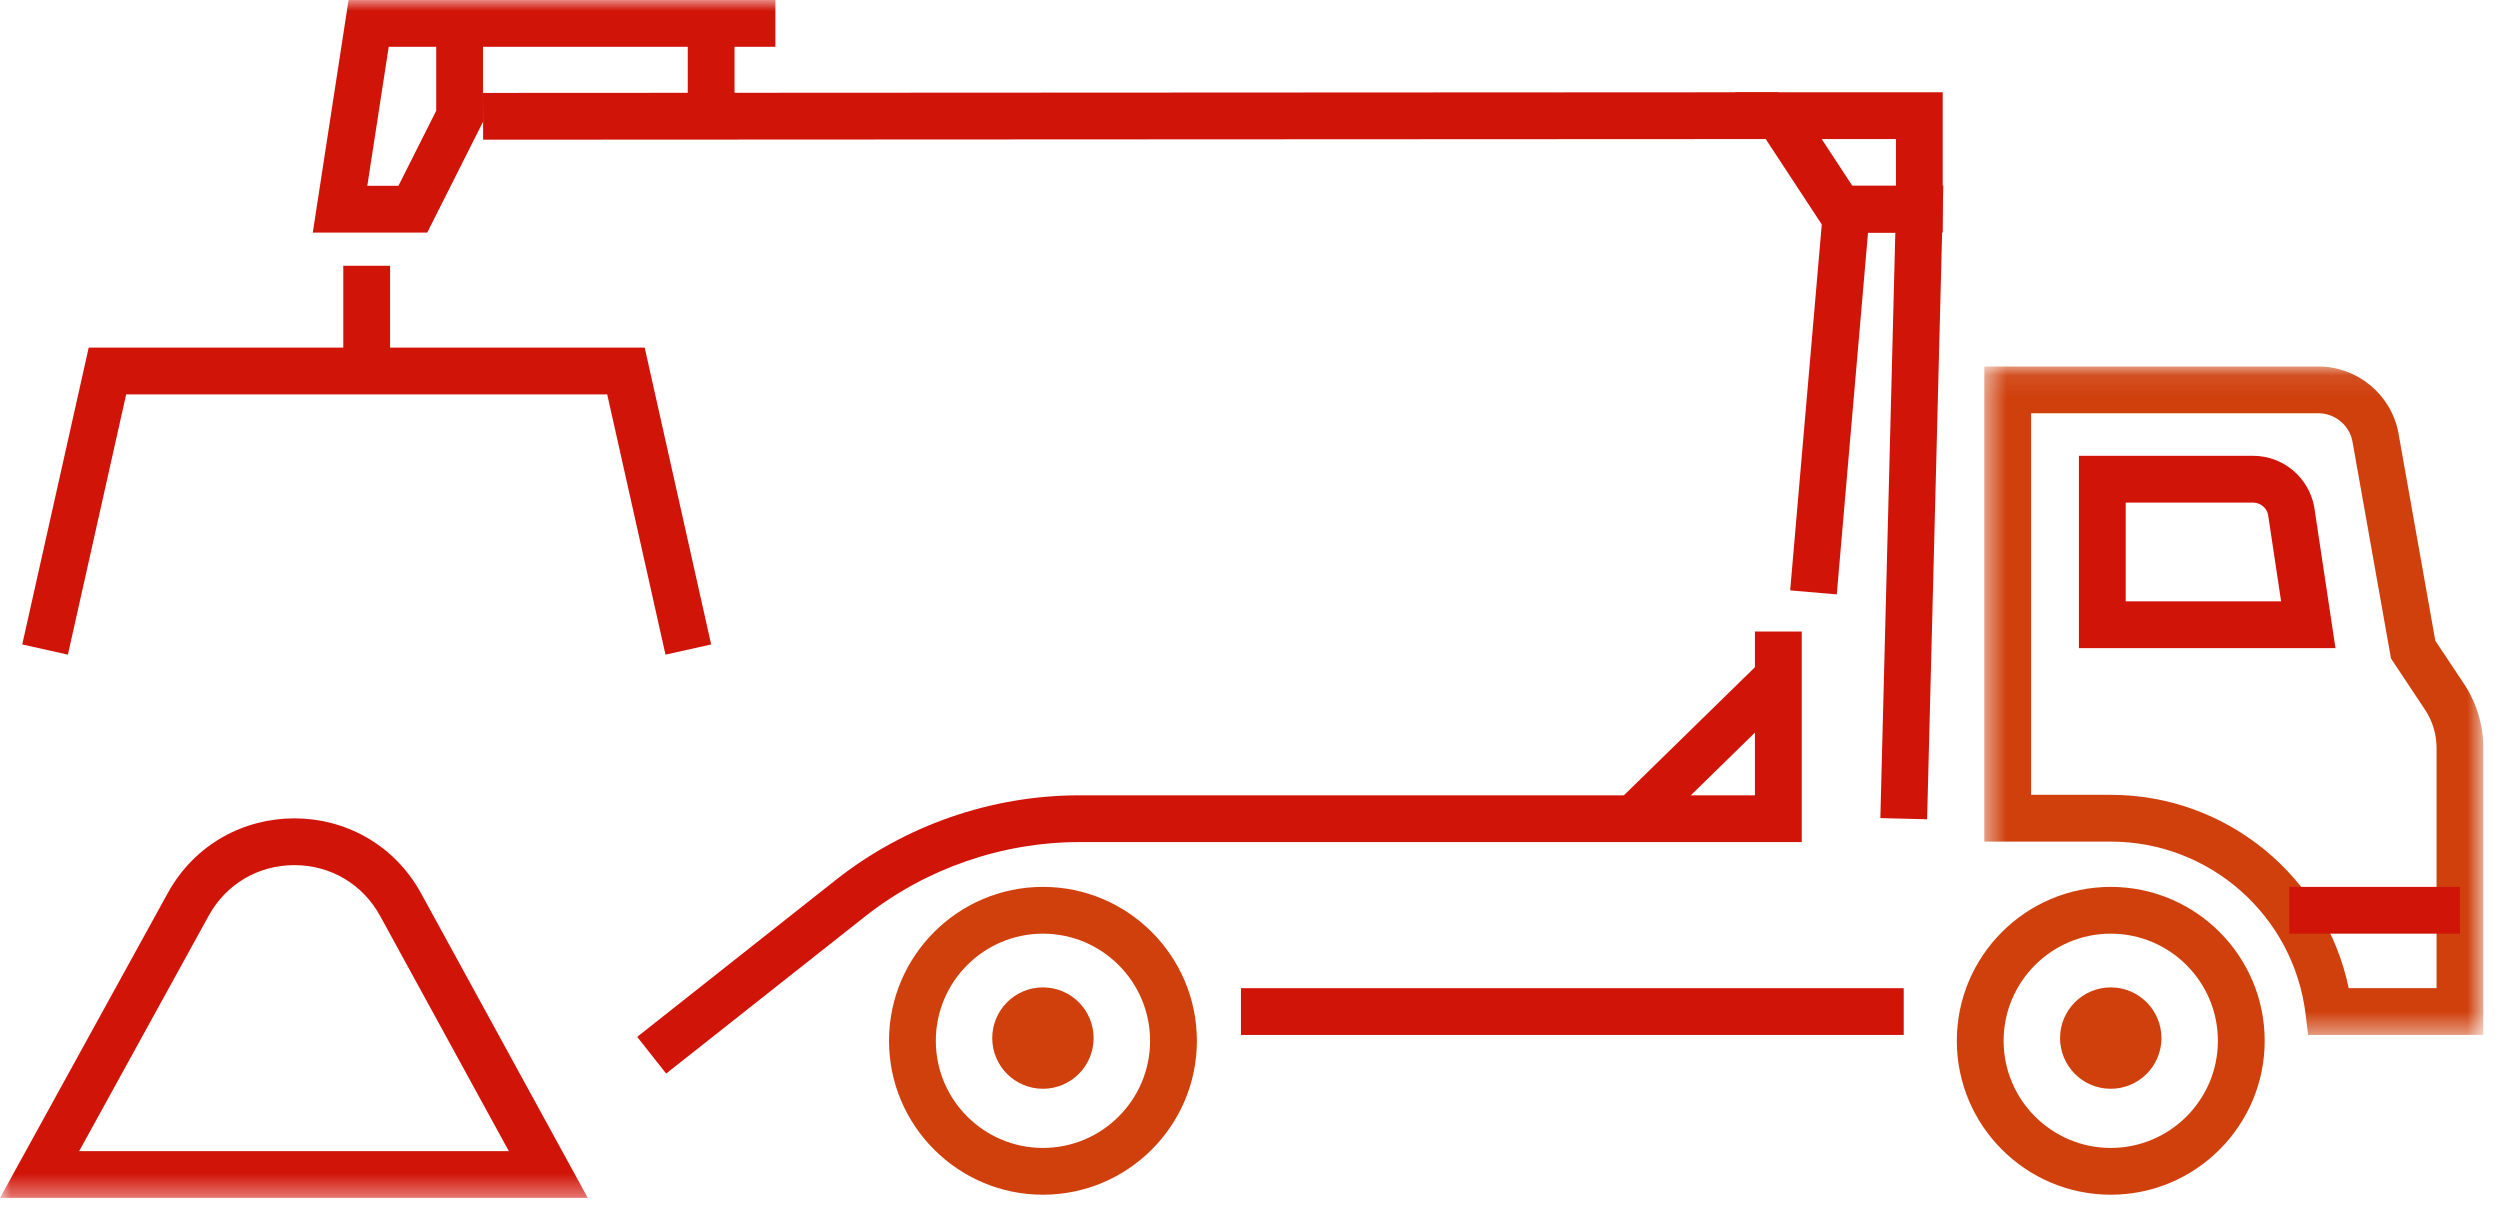
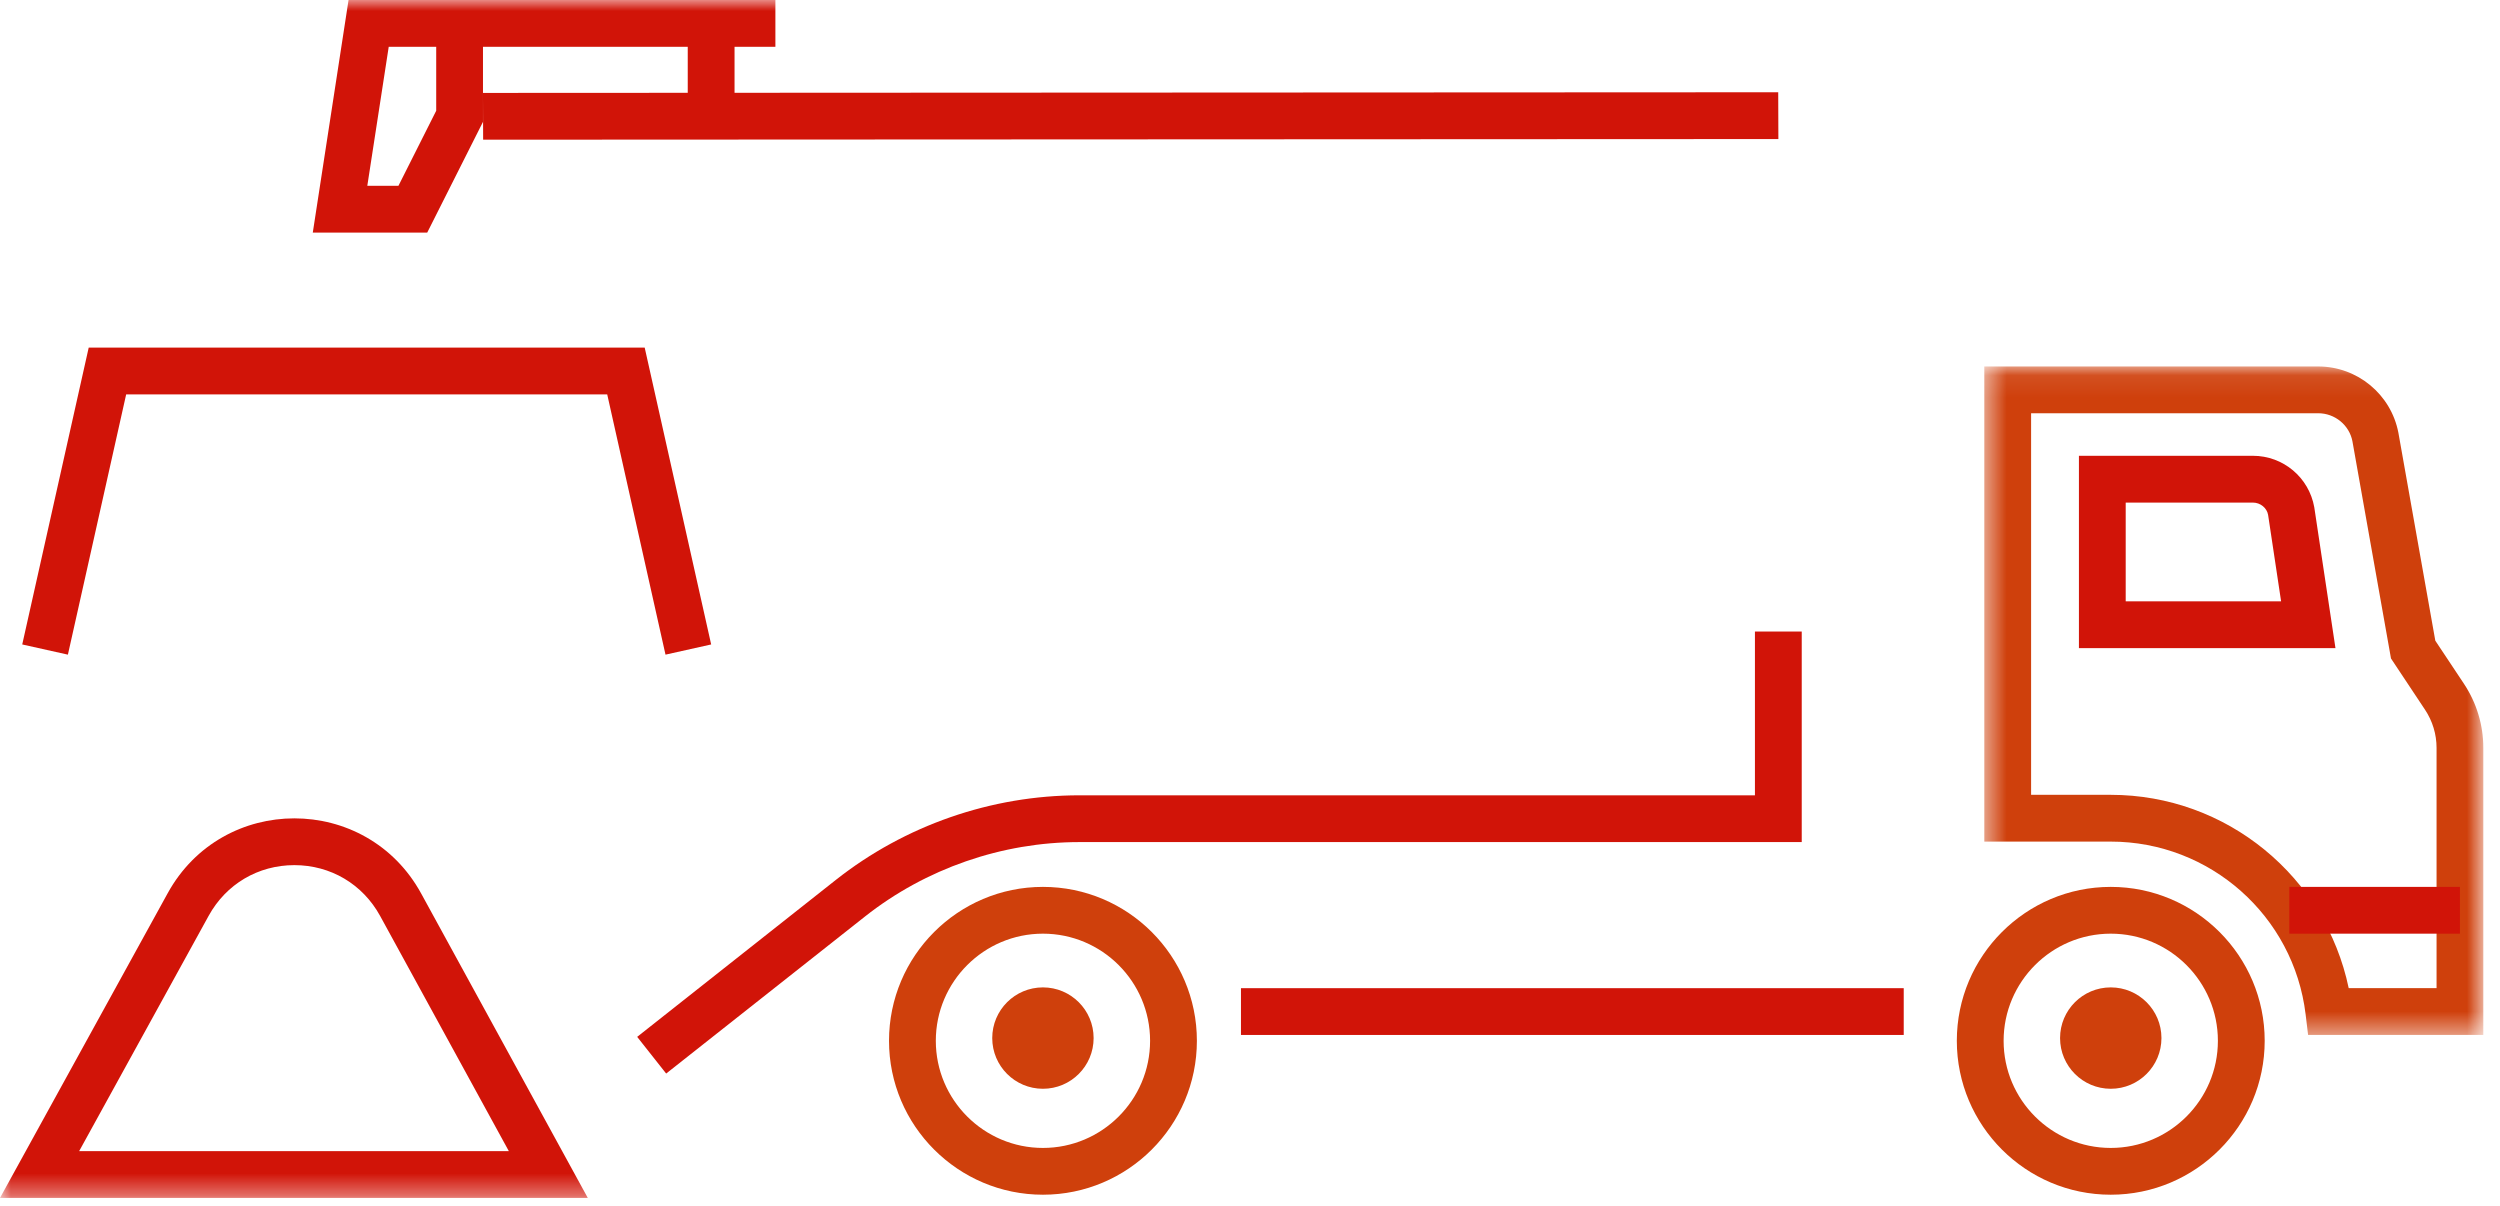
<svg xmlns="http://www.w3.org/2000/svg" xmlns:xlink="http://www.w3.org/1999/xlink" width="114px" height="55px" viewBox="0 0 114 55" version="1.1">
  <title>BD079FBD-4526-471A-98C0-D4E7765F31DA</title>
  <defs>
    <polygon id="path-1" points="0.484 0.085 23.239 0.085 23.239 30.567 0.484 30.567" />
    <polygon id="path-3" points="0 54.626 113.239 54.626 113.239 -0 0 -0" />
  </defs>
  <g id="Page-1" stroke="none" stroke-width="1" fill="none" fill-rule="evenodd">
    <g id="Artboard-Copy" transform="translate(-1492, -3448)">
      <g id="Group-26" transform="translate(1492, 3448)">
        <path d="M47.558,42.575 C44.865,42.575 42.673,44.766 42.673,47.461 C42.673,50.155 44.865,52.346 47.558,52.346 C50.252,52.346 52.444,50.155 52.444,47.461 C52.444,44.766 50.252,42.575 47.558,42.575 M47.558,54.479 C43.688,54.479 40.539,51.331 40.539,47.461 C40.539,43.59 43.688,40.442 47.558,40.442 C51.429,40.442 54.578,43.59 54.578,47.461 C54.578,51.331 51.429,54.479 47.558,54.479" id="Fill-1" fill="#CF400C" />
        <path d="M45.246,47.336 C45.246,48.613 46.281,49.648 47.558,49.648 C48.835,49.648 49.869,48.613 49.869,47.336 C49.869,46.06 48.835,45.025 47.558,45.025 C46.281,45.025 45.246,46.06 45.246,47.336" id="Fill-3" fill="#CF400C" />
        <path d="M96.25,42.575 C93.557,42.575 91.365,44.766 91.365,47.461 C91.365,50.155 93.557,52.346 96.25,52.346 C98.944,52.346 101.136,50.155 101.136,47.461 C101.136,44.766 98.944,42.575 96.25,42.575 M96.25,54.479 C92.38,54.479 89.231,51.331 89.231,47.461 C89.231,43.59 92.38,40.442 96.25,40.442 C100.121,40.442 103.27,43.59 103.27,47.461 C103.27,51.331 100.121,54.479 96.25,54.479" id="Fill-5" fill="#CF400C" />
        <path d="M93.939,47.336 C93.939,48.613 94.973,49.648 96.251,49.648 C97.527,49.648 98.562,48.613 98.562,47.336 C98.562,46.06 97.527,45.025 96.251,45.025 C94.973,45.025 93.939,46.06 93.939,47.336" id="Fill-7" fill="#CF400C" />
        <g id="Group-11" transform="translate(90, 16.626)">
          <mask id="mask-2" fill="white">
            <use xlink:href="#path-1" />
          </mask>
          <g id="Clip-10" />
          <path d="M17.101,28.434 L21.107,28.434 L21.107,17.477 C21.107,16.855 20.924,16.251 20.578,15.732 L19.029,13.4 L17.27,3.493 C17.128,2.76 16.471,2.218 15.711,2.218 L2.618,2.218 L2.618,19.618 L6.25,19.618 C11.534,19.618 16.041,23.347 17.101,28.434 L17.101,28.434 Z M23.239,30.567 L15.249,30.567 L15.136,29.628 C14.595,25.138 10.775,21.751 6.25,21.751 L0.484,21.751 L0.484,0.085 L15.711,0.085 C17.494,0.085 19.03,1.355 19.366,3.105 L21.05,12.589 L22.355,14.552 C22.933,15.422 23.239,16.434 23.239,17.477 L23.239,30.567 Z" id="Fill-9" fill="#CF400C" mask="url(#mask-2)" />
        </g>
        <mask id="mask-4" fill="white">
          <use xlink:href="#path-3" />
        </mask>
        <g id="Clip-13" />
        <polygon id="Fill-12" fill="#D11408" mask="url(#mask-4)" points="104.393 42.575 112.173 42.575 112.173 40.442 104.393 40.442" />
        <path d="M96.932,27.421 L104.018,27.421 L103.425,23.476 C103.369,23.164 103.076,22.918 102.732,22.918 L96.932,22.918 L96.932,27.421 Z M106.497,29.554 L94.799,29.554 L94.799,20.784 L102.732,20.784 C104.114,20.784 105.29,21.772 105.531,23.132 L106.497,29.554 Z" id="Fill-14" fill="#D11408" mask="url(#mask-4)" />
        <path d="M30.377,48.954 L29.055,47.281 L38.114,40.124 C41.264,37.636 45.209,36.266 49.224,36.266 L80.025,36.266 L80.025,28.799 L82.159,28.799 L82.159,38.399 L49.224,38.399 C45.688,38.399 42.211,39.606 39.437,41.798 L30.377,48.954 Z" id="Fill-15" fill="#D11408" mask="url(#mask-4)" />
-         <polygon id="Fill-16" fill="#D11408" mask="url(#mask-4)" points="75.23 38.095 73.739 36.57 80.346 30.111 81.837 31.636" />
-         <polygon id="Fill-17" fill="#D11408" mask="url(#mask-4)" points="87.876 37.359 85.744 37.305 86.427 10.607 85.182 10.607 83.757 27.105 81.632 26.922 83.225 8.474 88.615 8.474" />
-         <path d="M84.468,8.474 L86.455,8.474 L86.455,6.341 L83.069,6.341 L84.468,8.474 Z M88.588,10.607 L83.317,10.607 L79.116,4.207 L88.588,4.207 L88.588,10.607 Z" id="Fill-18" fill="#D11408" mask="url(#mask-4)" />
        <polygon id="Fill-19" fill="#D11408" mask="url(#mask-4)" points="22.031 6.37 22.024 4.237 81.087 4.207 81.094 6.341" />
        <path d="M16.749,8.474 L18.168,8.474 L19.891,5.05 L19.891,2.133 L17.726,2.133 L16.749,8.474 Z M19.481,10.607 L14.263,10.607 L15.894,-7.10542736e-15 L35.358,-7.10542736e-15 L35.358,2.133 L22.024,2.133 L22.024,5.557 L19.481,10.607 Z" id="Fill-20" fill="#D11408" mask="url(#mask-4)" />
        <polygon id="Fill-21" fill="#D11408" mask="url(#mask-4)" points="31.361 5.274 33.495 5.274 33.495 1.067 31.361 1.067" />
-         <polygon id="Fill-22" fill="#D11408" mask="url(#mask-4)" points="15.654 16.296 17.788 16.296 17.788 12.119 15.654 12.119" />
        <polygon id="Fill-23" fill="#D11408" mask="url(#mask-4)" points="30.347 29.852 27.689 17.985 5.753 17.985 3.096 29.852 1.014 29.387 4.045 15.851 29.398 15.851 32.429 29.387" />
        <polygon id="Fill-24" fill="#D11408" mask="url(#mask-4)" points="56.588 47.194 86.81 47.194 86.81 45.061 56.588 45.061" />
        <path d="M13.422,37.317 C11.16,37.317 8.899,38.455 7.646,40.732 L-0,54.625 L26.803,54.625 L19.206,40.745 C17.955,38.46 15.689,37.317 13.422,37.317 M13.423,39.45 L13.423,39.45 C15.077,39.45 16.54,40.317 17.335,41.769 L23.203,52.492 L3.609,52.492 L9.515,41.76 C10.311,40.314 11.772,39.45 13.423,39.45" id="Fill-25" fill="#D11408" mask="url(#mask-4)" />
      </g>
    </g>
  </g>
</svg>